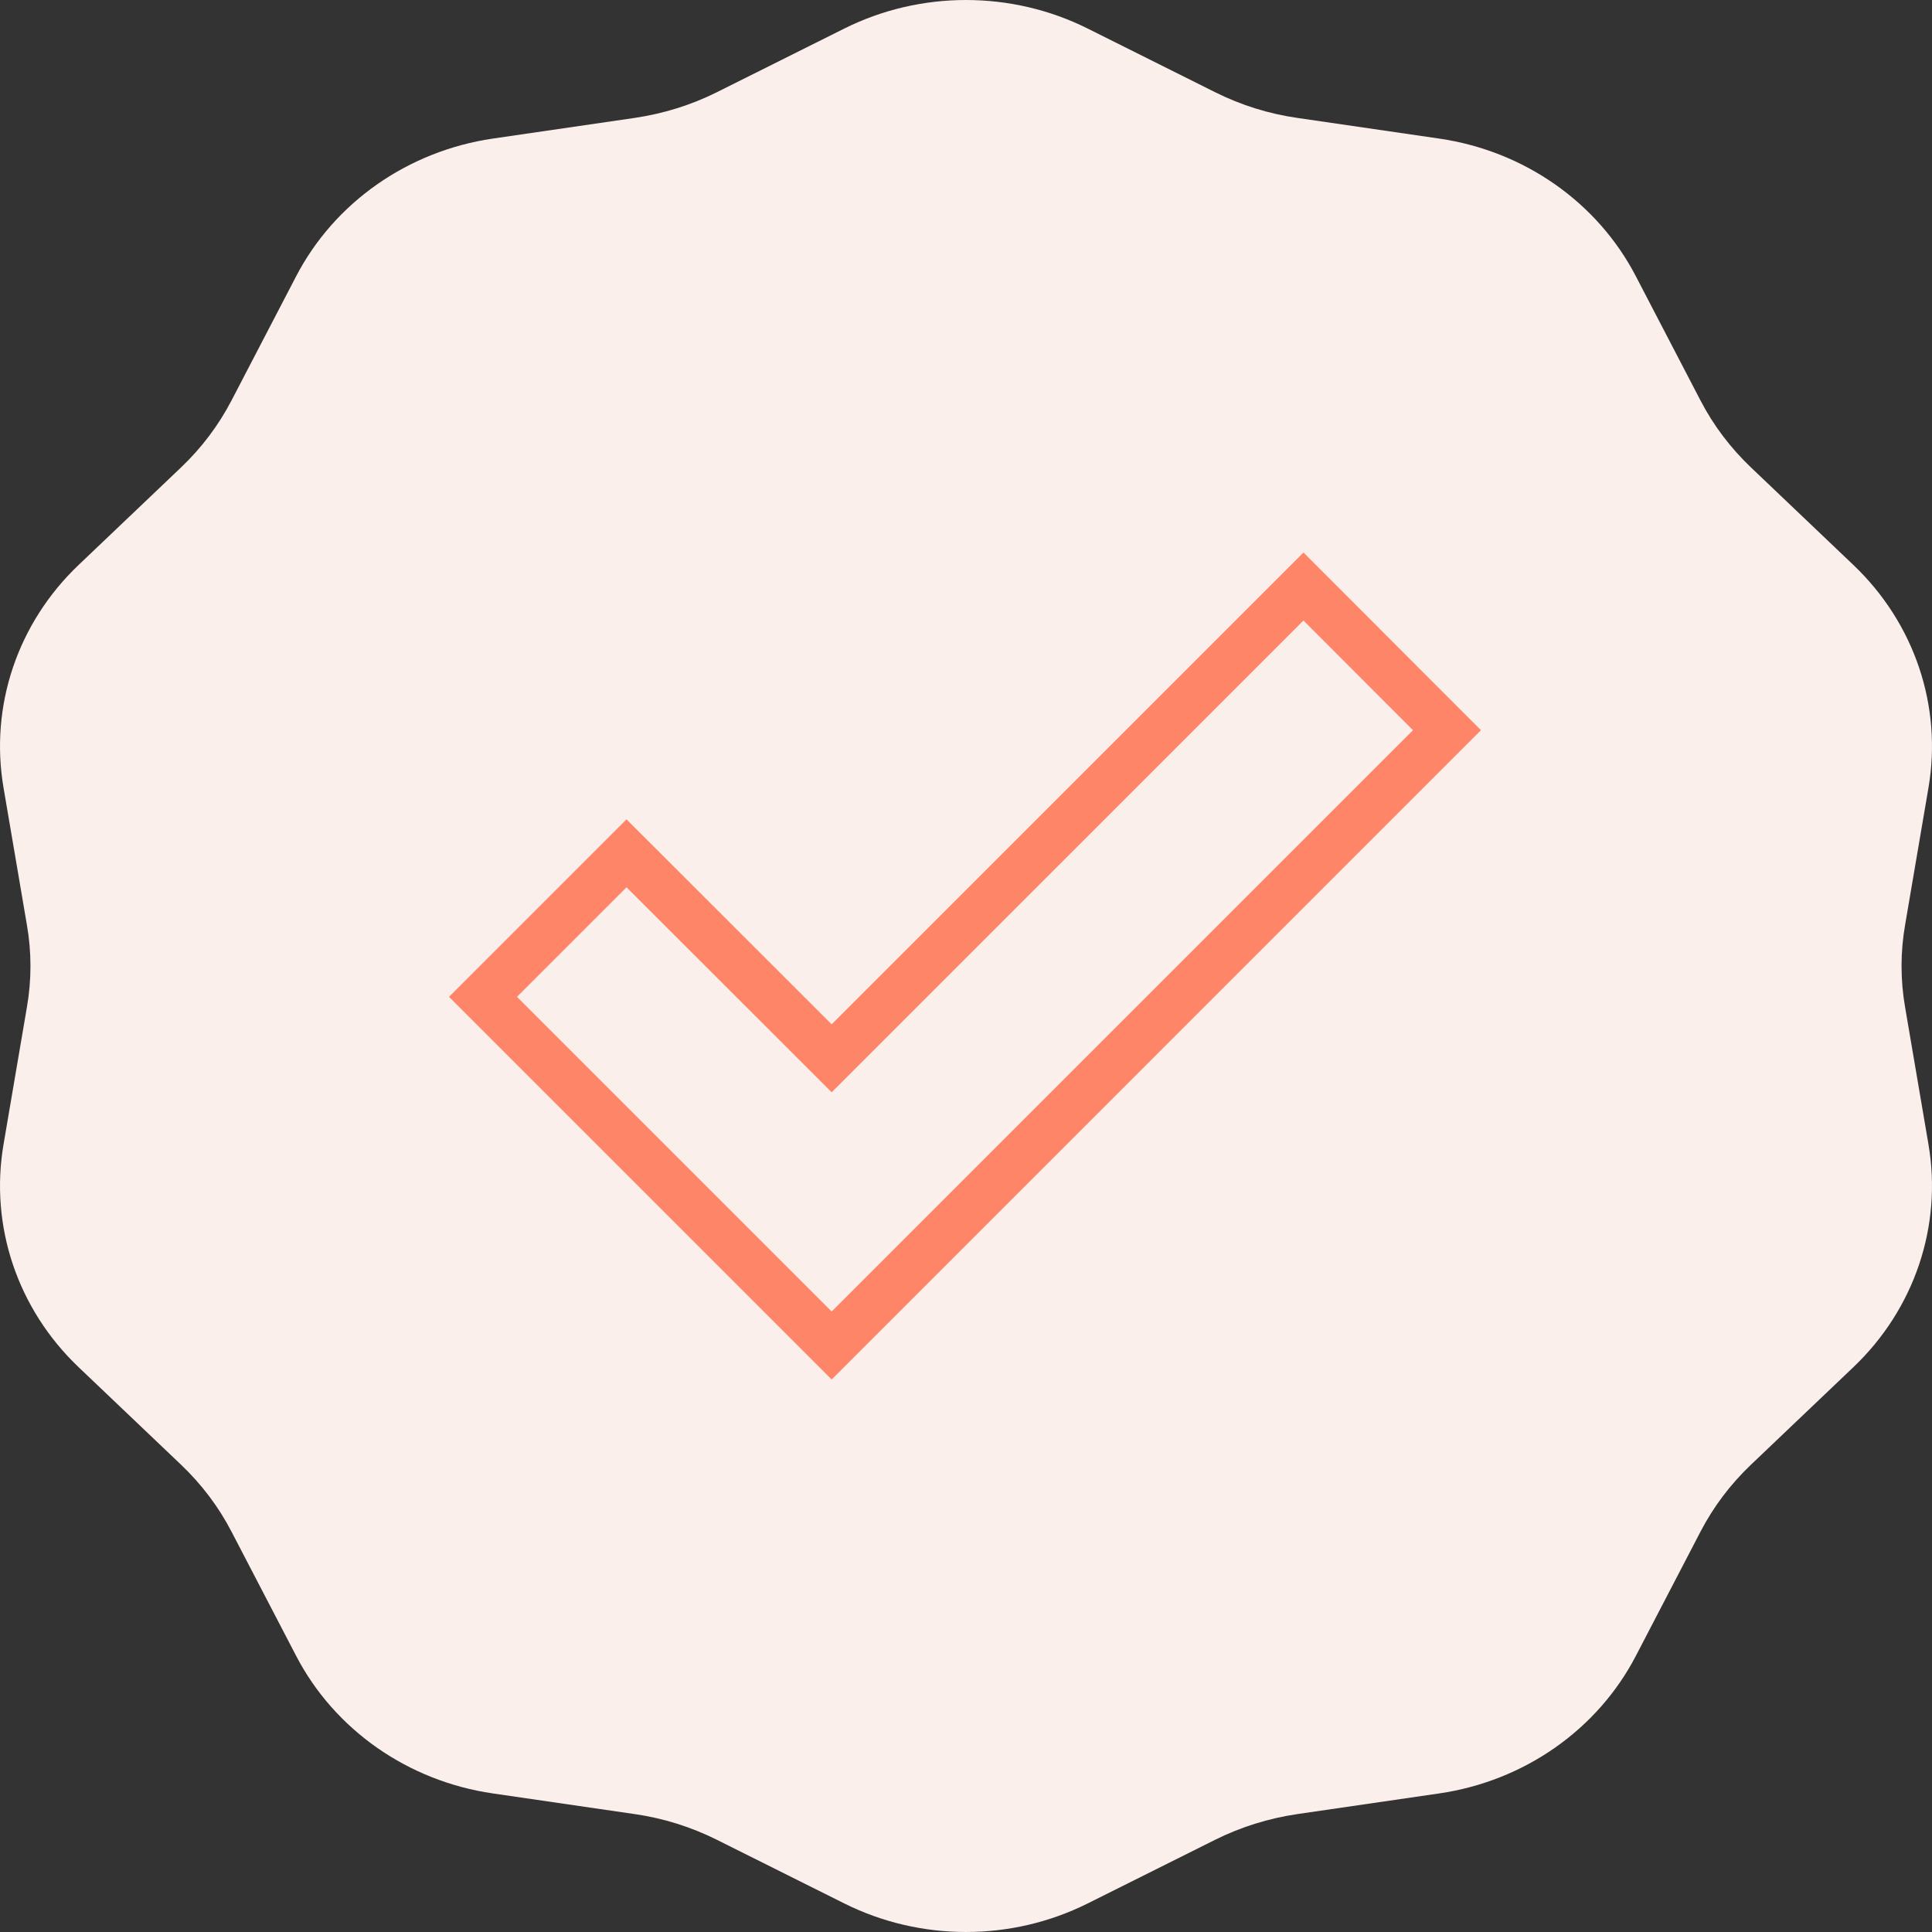
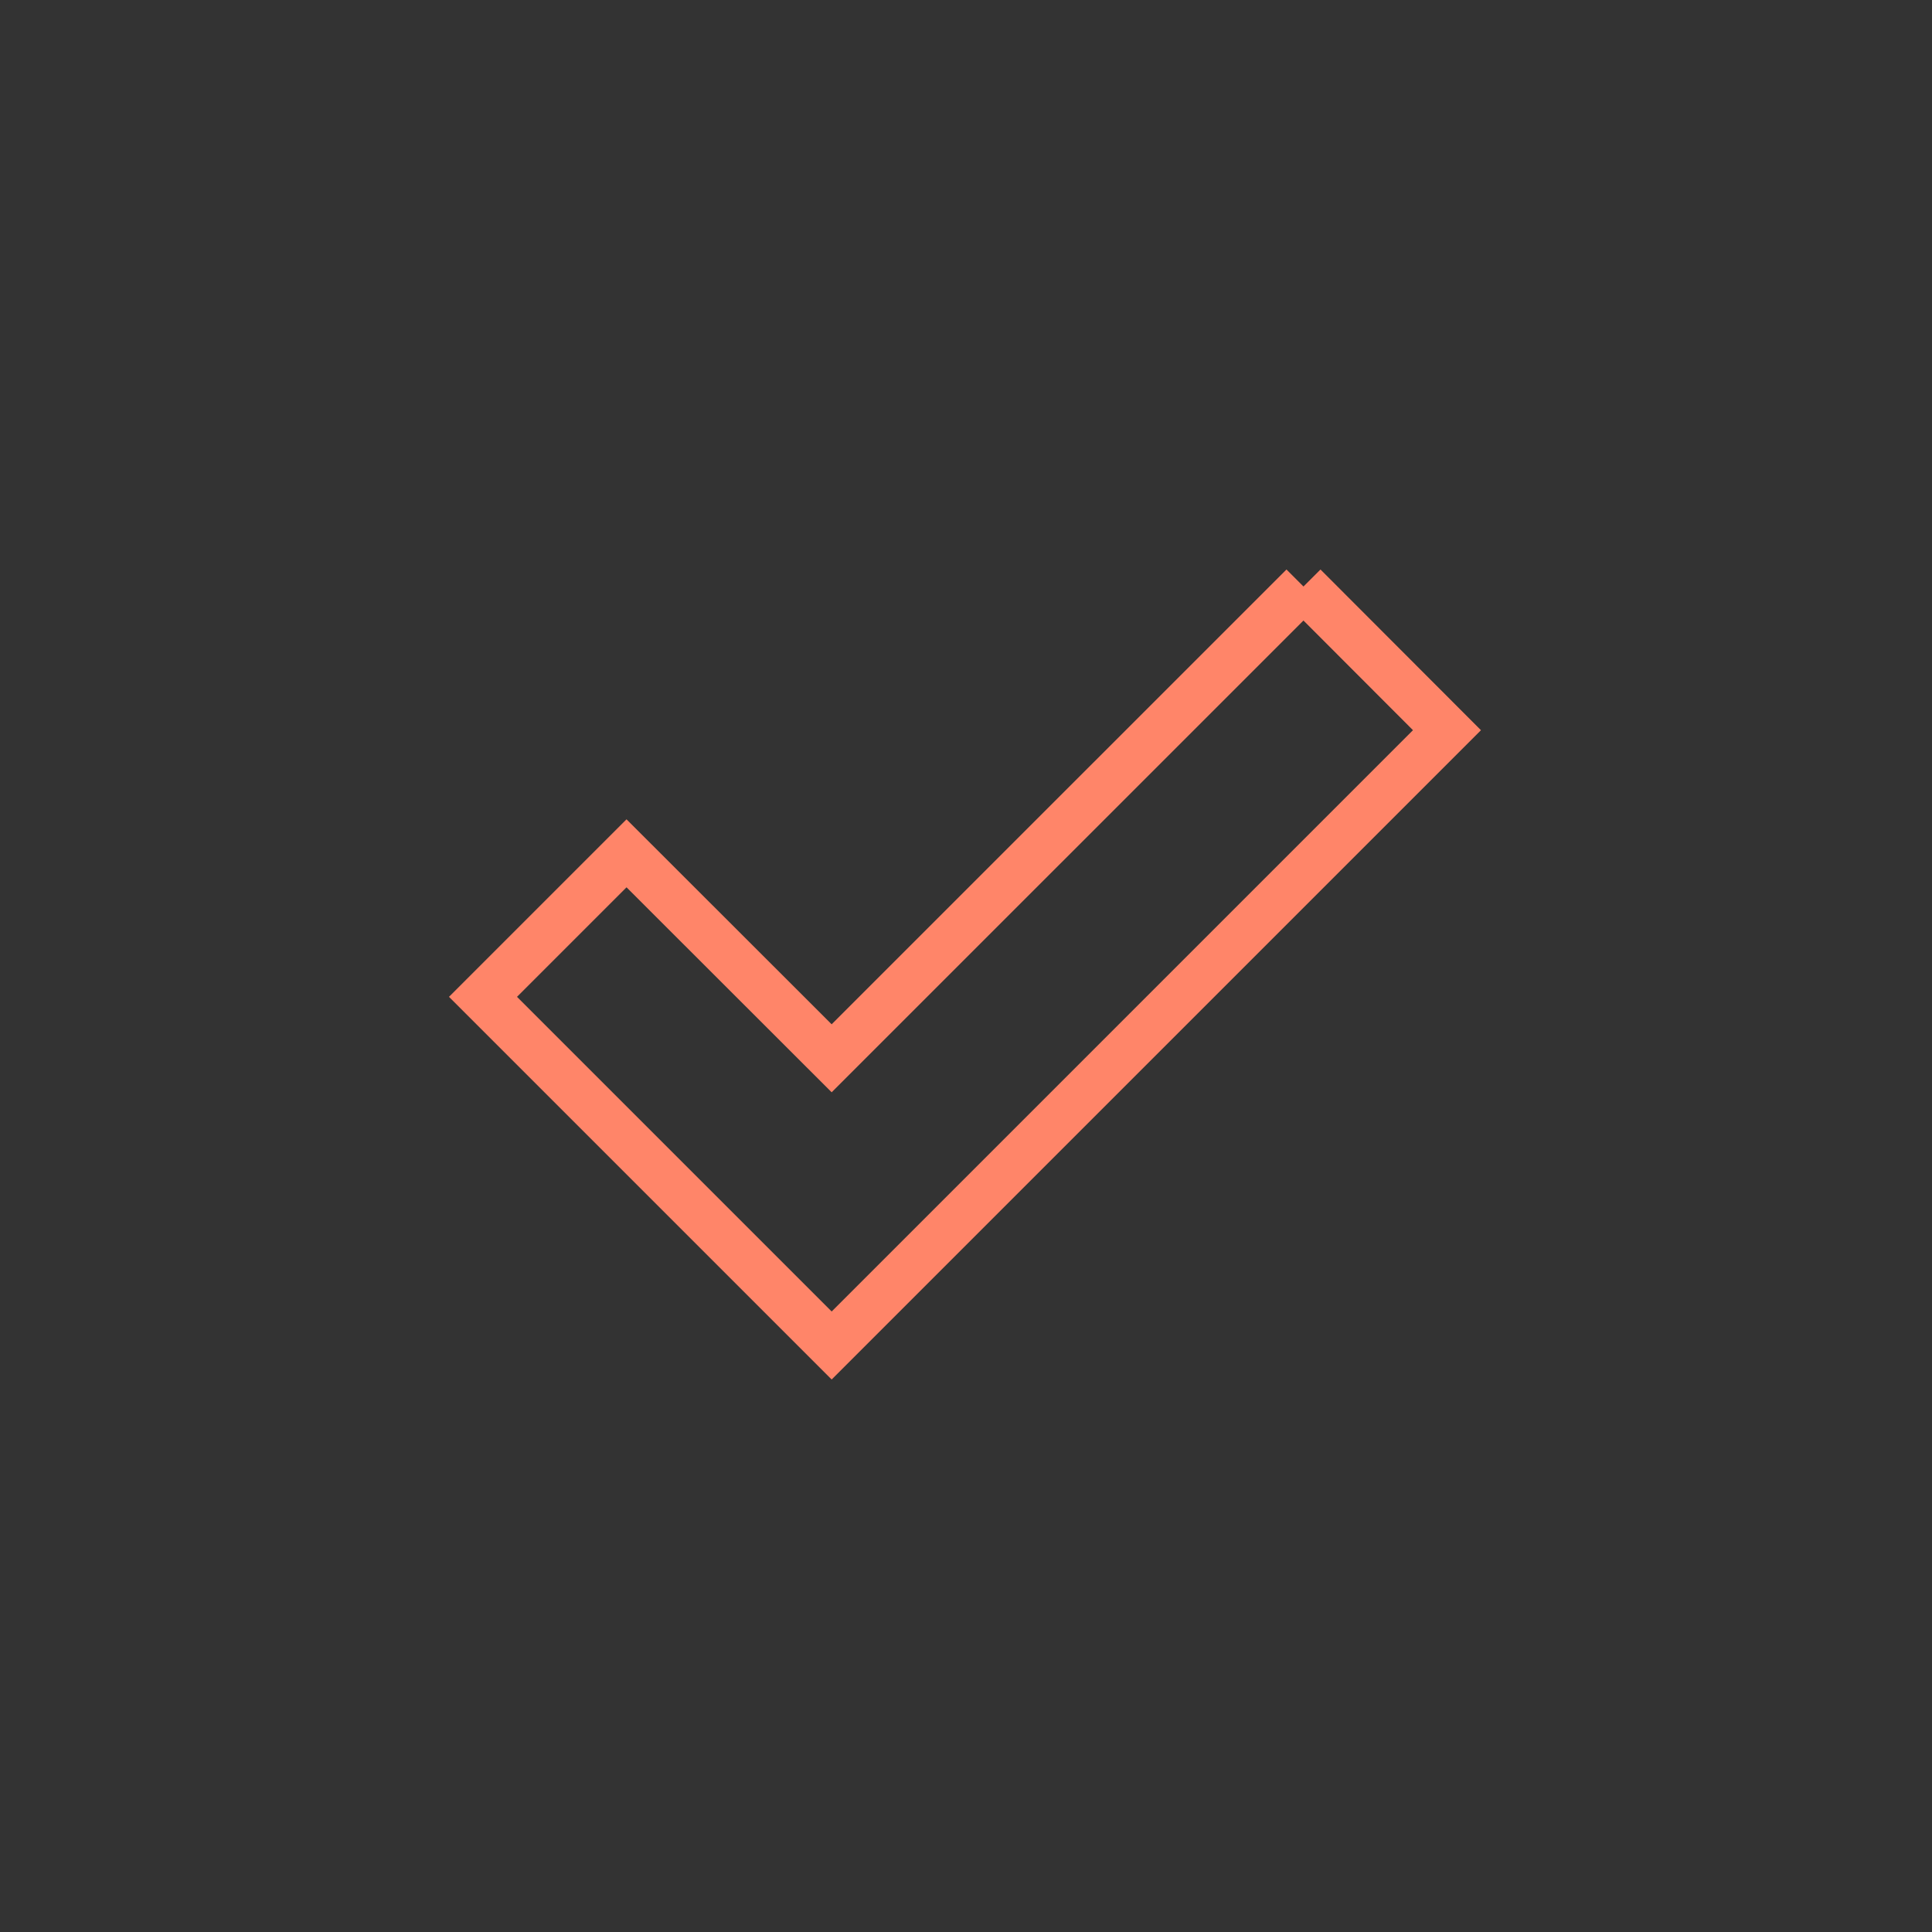
<svg xmlns="http://www.w3.org/2000/svg" width="56" height="56" viewBox="0 0 56 56" fill="none">
  <rect x="0" y="0" width="56" height="56" fill="#333333" stroke="none" />
-   <path d="M24.476 0.826C26.683 -0.275 29.317 -0.275 31.524 0.826L35.223 2.674C35.968 3.046 36.771 3.298 37.598 3.417L41.718 4.017C44.18 4.376 46.306 5.865 47.419 8.013L49.287 11.603C49.66 12.325 50.159 12.985 50.757 13.553L53.718 16.373C55.492 18.059 56.303 20.468 55.897 22.837L55.222 26.798C55.082 27.595 55.082 28.409 55.222 29.206L55.897 33.167C56.303 35.536 55.492 37.945 53.718 39.631L50.757 42.451C50.159 43.019 49.664 43.675 49.287 44.401L47.419 47.991C46.306 50.135 44.18 51.624 41.718 51.983L37.598 52.583C36.771 52.706 35.968 52.955 35.223 53.326L31.524 55.174C29.317 56.275 26.683 56.275 24.476 55.174L20.777 53.326C20.032 52.955 19.229 52.702 18.402 52.583L14.282 51.983C11.82 51.624 9.695 50.135 8.581 47.991L6.713 44.401C6.34 43.679 5.841 43.019 5.243 42.451L2.281 39.631C0.508 37.945 -0.303 35.536 0.103 33.167L0.778 29.206C0.918 28.409 0.918 27.595 0.778 26.798L0.103 22.837C-0.303 20.468 0.508 18.059 2.281 16.373L5.243 13.553C5.841 12.985 6.336 12.329 6.713 11.603L8.581 8.013C9.695 5.869 11.82 4.38 14.282 4.017L18.402 3.417C19.229 3.294 20.032 3.046 20.777 2.674L24.476 0.826Z" fill="#FBEFEC" />
-   <path d="M37.782 17L24.106 30.675L18.16 24.734L14 28.894L24.106 39L41.941 21.165L37.782 17Z" stroke="#FF8569" stroke-width="1.394" stroke-miterlimit="10" />
+   <path d="M37.782 17L24.106 30.675L18.16 24.734L14 28.894L24.106 39L41.941 21.165L37.782 17" stroke="#FF8569" stroke-width="1.394" stroke-miterlimit="10" />
</svg>